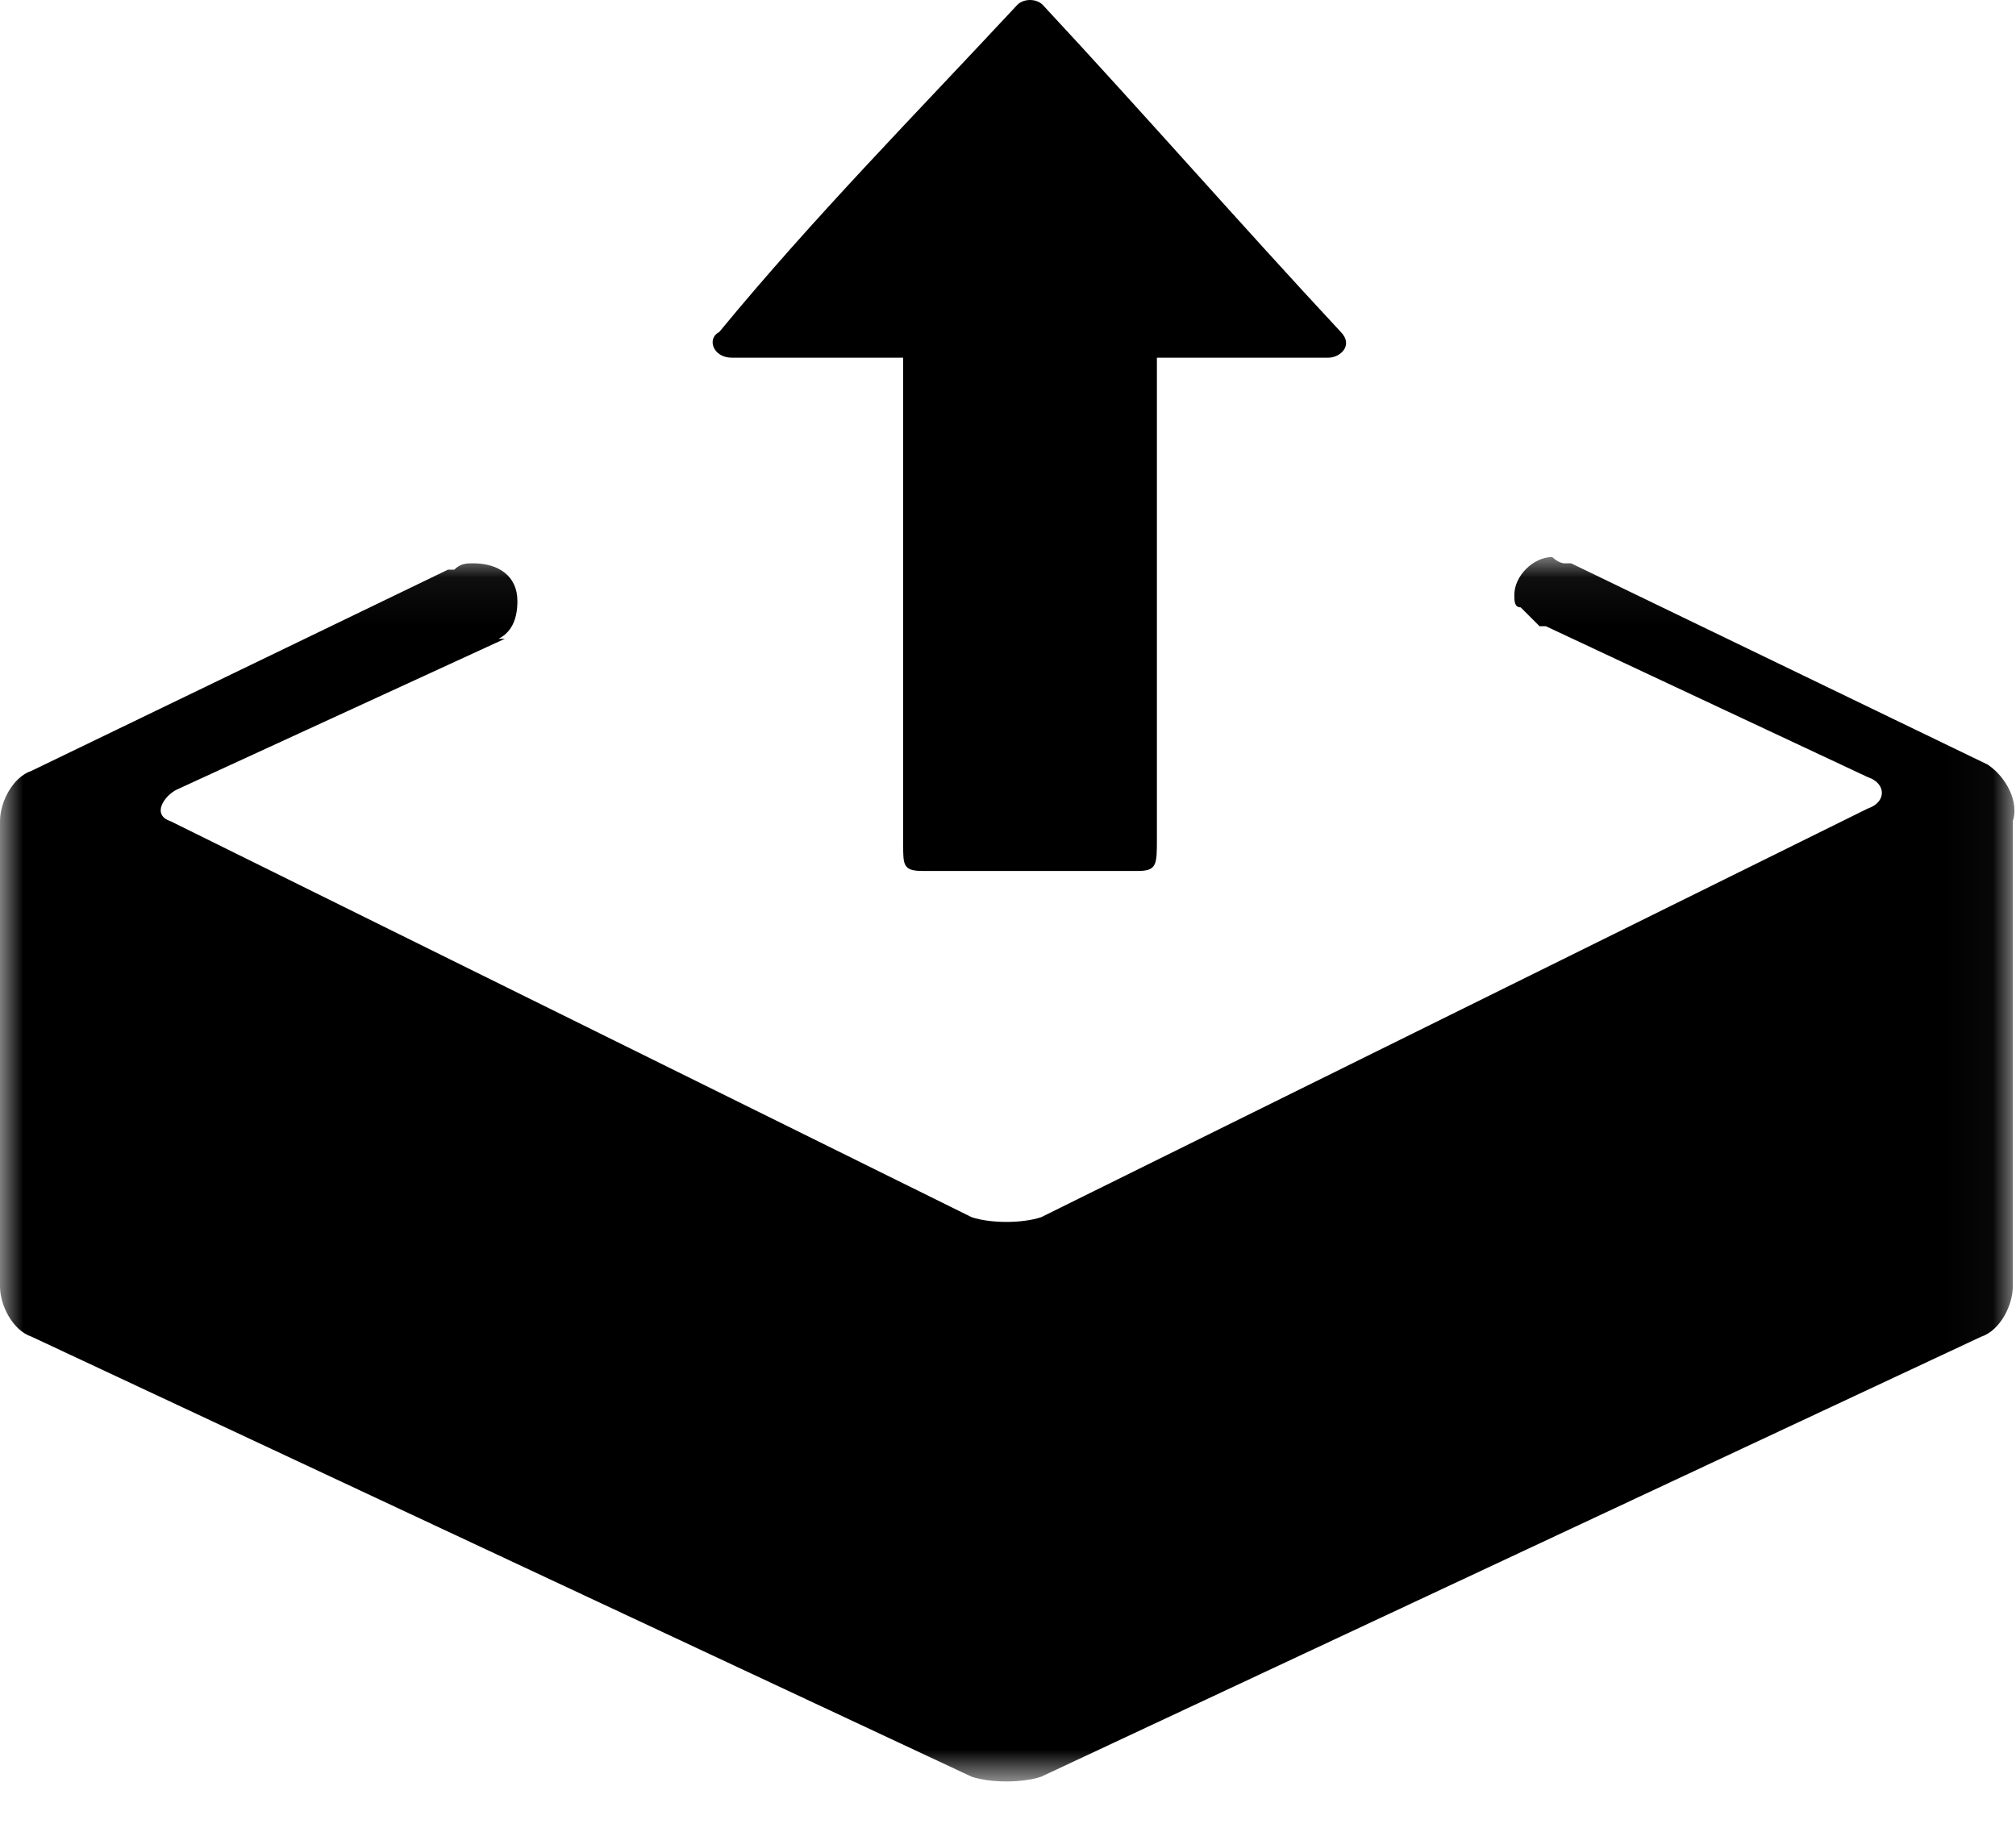
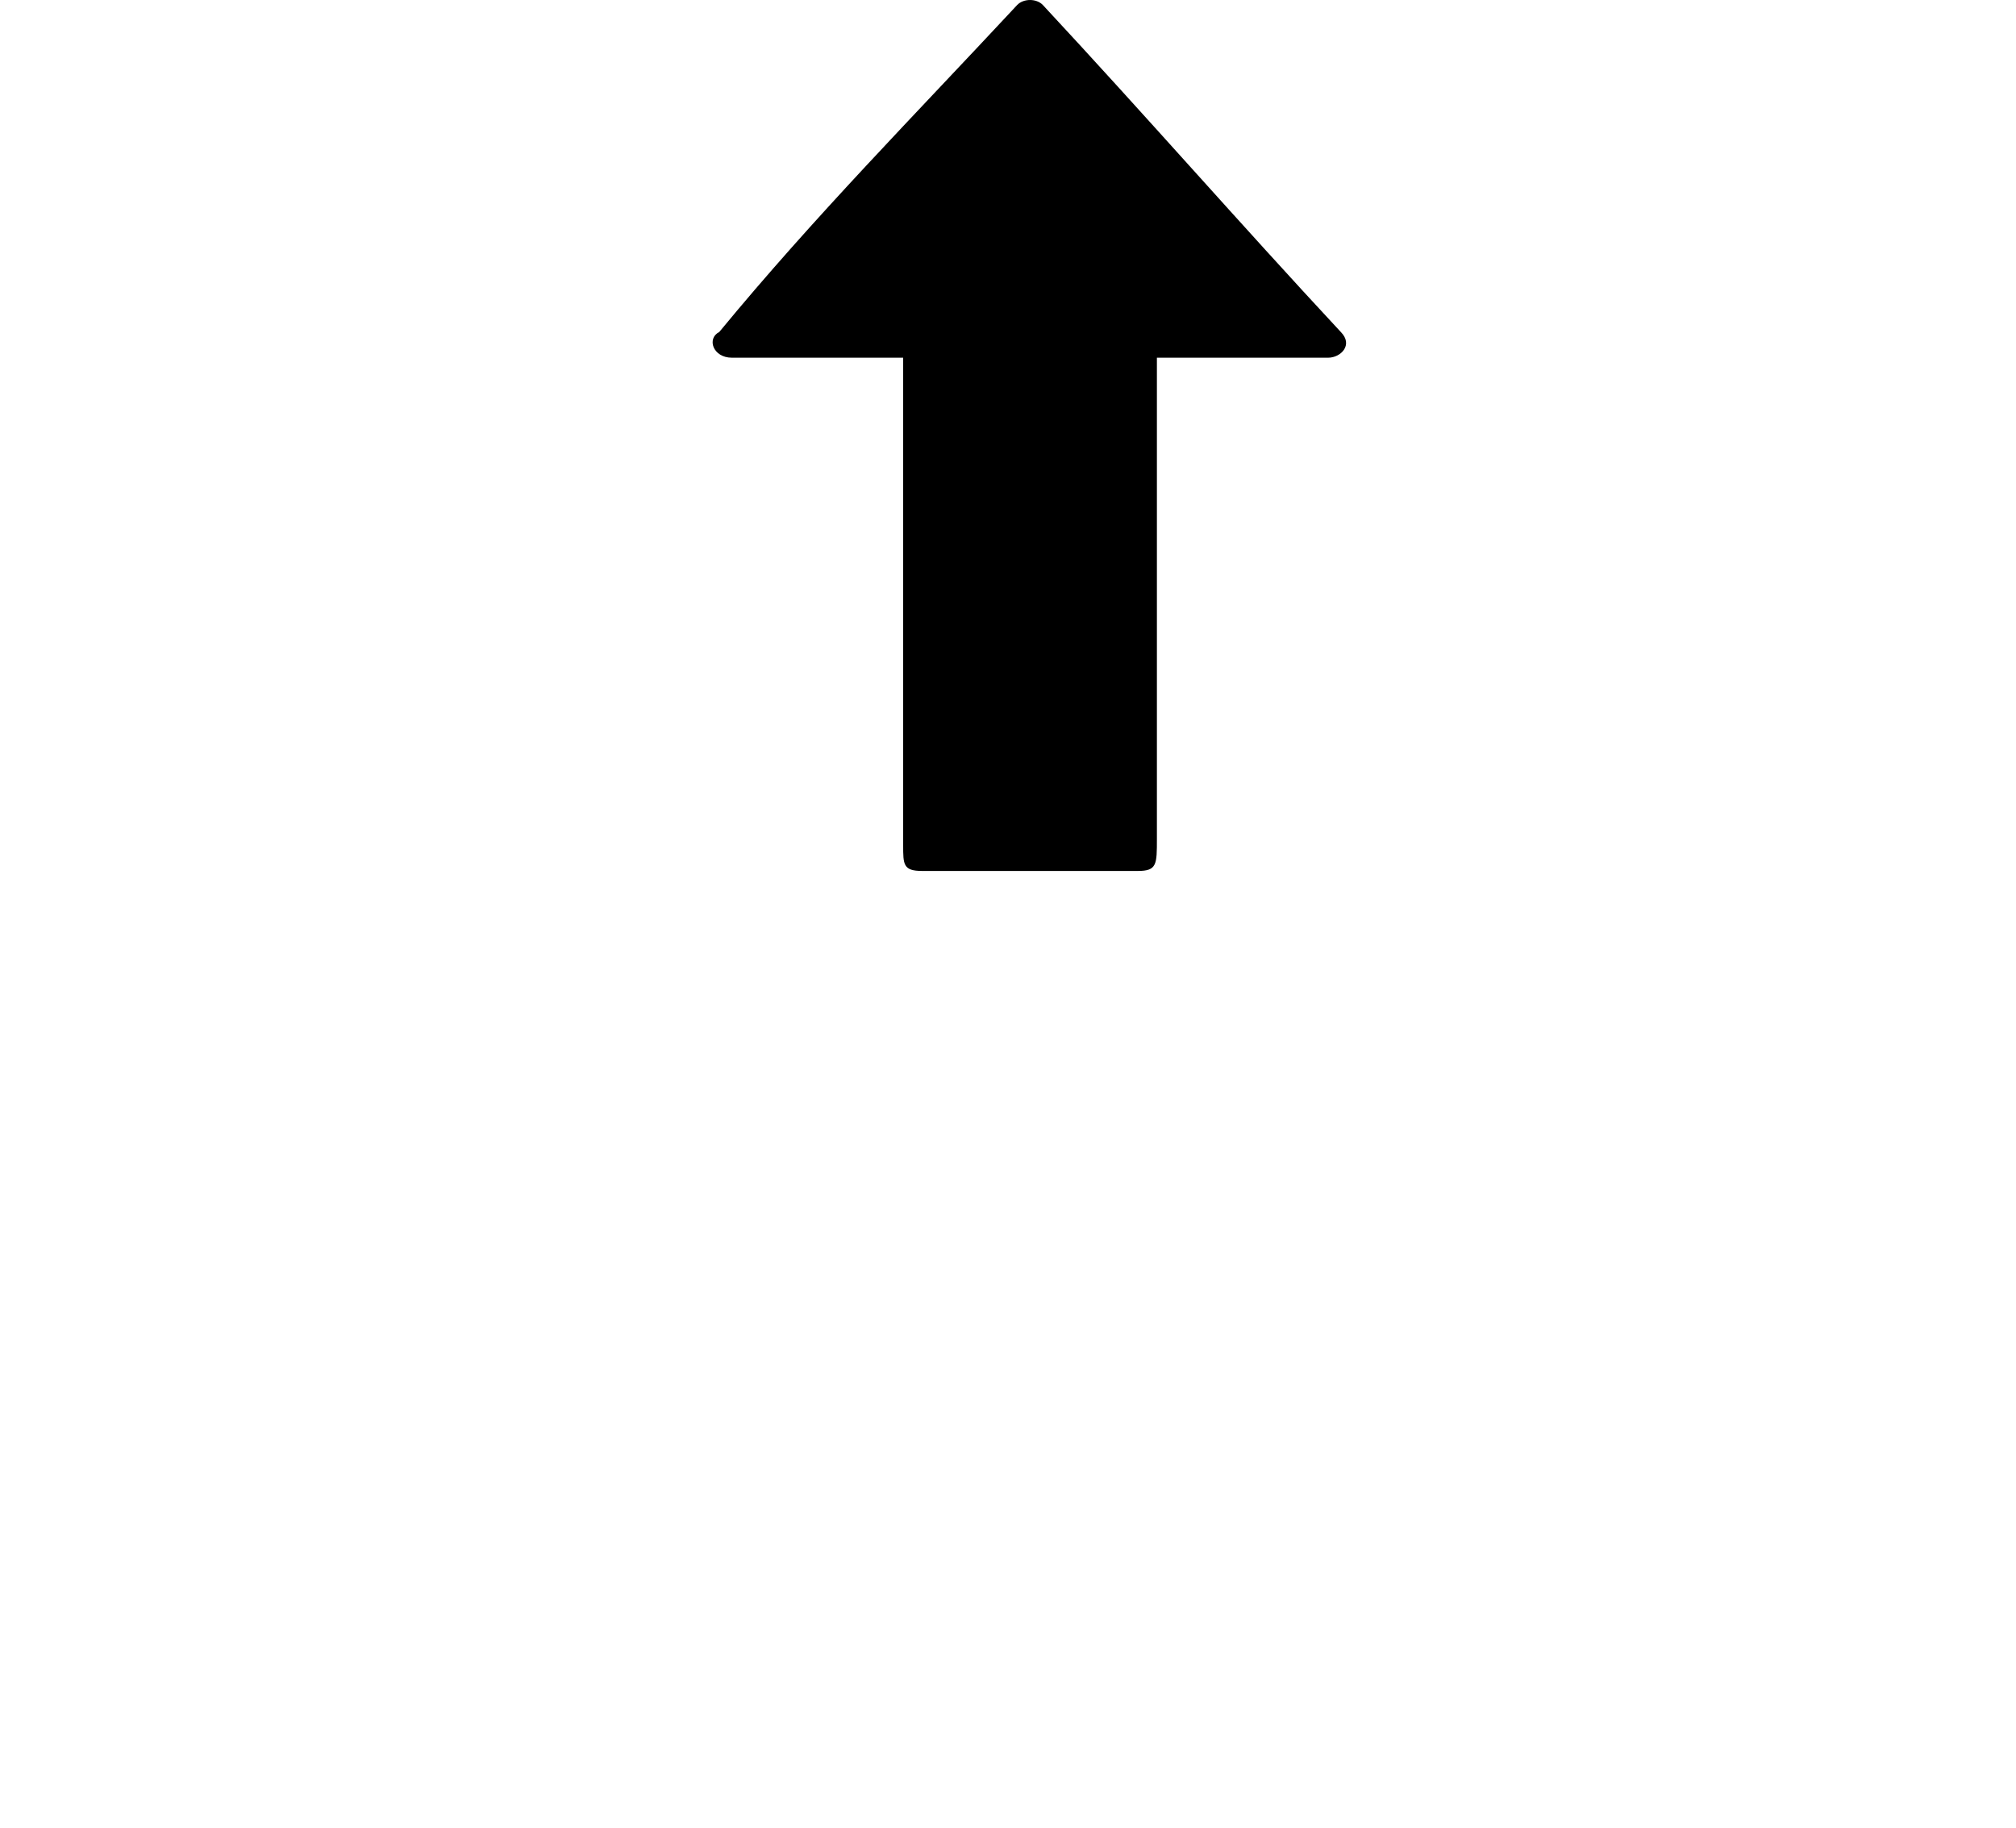
<svg xmlns="http://www.w3.org/2000/svg" xmlns:xlink="http://www.w3.org/1999/xlink" width="43px" height="39px" viewBox="0 0 43 39" version="1.1">
  <title>cfd trading example -sell</title>
  <defs>
    <polygon id="path-1" points="0 0.06 42.967 0.06 42.967 26.178 0 26.178" />
  </defs>
  <g id="页面-1" stroke="none" stroke-width="1" fill="none" fill-rule="evenodd">
    <g id="inroduction-to-trading" transform="translate(-382, -2123)">
      <g id="编组-5" transform="translate(0, 2097)">
        <g id="cfd-trading-example--sell" transform="translate(382, 26)">
          <g id="编组" transform="translate(0, 11.822)">
            <mask id="mask-2" fill="white">
              <use xlink:href="#path-1" />
            </mask>
            <g id="Clip-2" />
-             <path d="M42.394,4.486 L33.511,0.194 L33.377,0.194 C33.242,0.194 33.108,0.06 33.108,0.06 C32.704,0.06 32.3,0.463 32.3,0.865 C32.3,0.999 32.3,1.133 32.435,1.133 L32.838,1.536 L32.973,1.536 L39.837,4.754 C40.24,4.888 40.24,5.291 39.837,5.425 L22.206,14.142 C21.802,14.276 21.13,14.276 20.726,14.142 L3.634,5.693 C3.23,5.559 3.499,5.156 3.768,5.022 L10.767,1.804 L10.632,1.804 C10.901,1.67 11.036,1.401 11.036,0.999 C11.036,0.463 10.632,0.194 10.094,0.194 C9.959,0.194 9.825,0.194 9.69,0.329 L9.555,0.329 L0.673,4.62 C0.269,4.754 0,5.291 0,5.693 L0,15.617 C0,16.019 0.269,16.556 0.673,16.69 L20.726,26.077 C21.13,26.211 21.802,26.211 22.206,26.077 L42.259,16.69 C42.663,16.556 42.932,16.019 42.932,15.617 L42.932,5.693 C43.067,5.291 42.797,4.754 42.394,4.486" id="Fill-1" fill="#000000" mask="url(#mask-2)" />
          </g>
          <path d="M21.699,18.475 C21.835,18.612 22.105,18.612 22.24,18.475 C24.405,16.149 26.434,13.822 28.599,11.496 C28.87,11.222 28.599,10.948 28.328,10.948 L24.676,10.948 L24.676,0.684 C24.676,0.137 24.676,0 24.27,0 L19.67,0 C19.264,0 19.264,0.137 19.264,0.547 L19.264,10.948 L15.611,10.948 C15.205,10.948 15.07,11.359 15.341,11.496 C17.37,13.959 19.535,16.149 21.699,18.475" id="Fill-3" fill="#000000" transform="translate(21.956, 9.289) scale(1, -1) translate(-21.956, -9.289) " />
        </g>
      </g>
    </g>
  </g>
</svg>